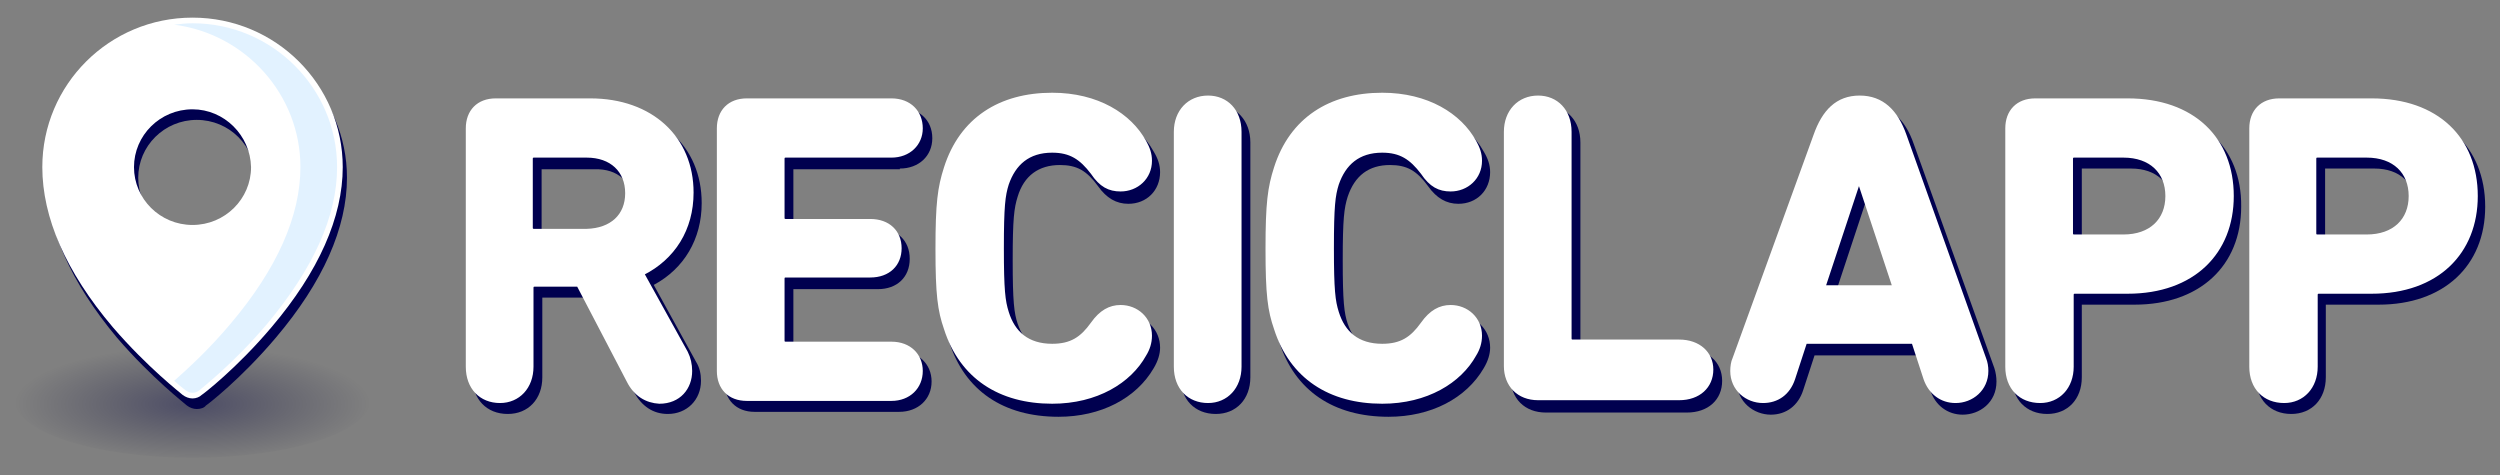
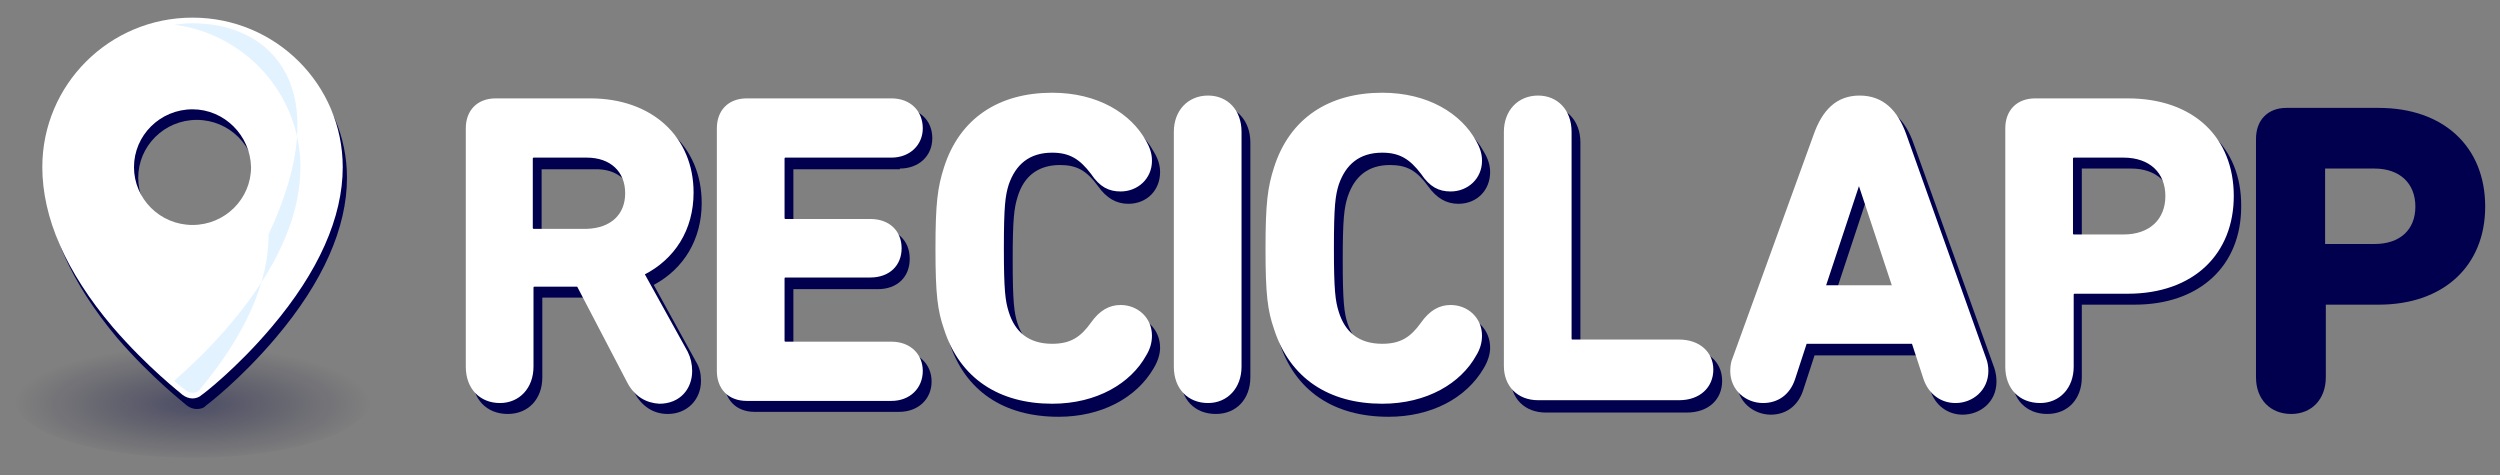
<svg xmlns="http://www.w3.org/2000/svg" version="1.1" id="Capa_1" x="0px" y="0px" viewBox="0 0 354.5 67.4" style="enable-background:new 0 0 354.5 67.4;" xml:space="preserve">
  <rect x="0" y="0" width="354.5" height="67.4" fill="#808080" stroke="none" />
  <style type="text/css">
	.st0{fill:#00004F;}
	.st1{fill:url(#SVGID_1_);}
	.st2{fill:#FFFFFF;}
	.st3{fill:#E2F2FF;}
	.st4{fill:#FFFFFF;stroke:#FFFFFF;stroke-width:0.5;stroke-miterlimit:10;}
</style>
  <g>
    <g>
      <g>
        <path class="st0" d="M27.9,58c-0.5,0-1-0.2-1.4-0.5c-0.2-0.2-5-3.9-9.9-9.6C10,40,6.6,32.3,6.6,25.2C6.6,13.5,16.2,4,27.9,4     c11.8,0,21.3,9.5,21.3,21.2c0,7.1-3.4,14.8-10.1,22.7c-4.9,5.8-9.7,9.5-9.9,9.6C29,57.8,28.5,58,27.9,58z M27.9,17     c-4.6,0-8.3,3.7-8.3,8.2c0,4.5,3.7,8.2,8.3,8.2s8.3-3.7,8.3-8.2C36.2,20.7,32.5,17,27.9,17z" />
      </g>
      <g>
        <g>
          <radialGradient id="SVGID_1_" cx="20.439" cy="-1577.608" r="26.345" gradientTransform="matrix(0.957 0 0 0.309 7.738 544.797)" gradientUnits="userSpaceOnUse">
            <stop offset="0" style="stop-color:#000041;stop-opacity:0.4" />
            <stop offset="0.542" style="stop-color:#000032;stop-opacity:0.183" />
            <stop offset="1" style="stop-color:#00002B;stop-opacity:0" />
          </radialGradient>
          <ellipse class="st1" cx="27.3" cy="56.7" rx="25.2" ry="8.2" />
          <g>
            <path class="st2" d="M27.3,56.5c-0.5,0-1-0.2-1.4-0.5c-0.2-0.2-5-3.9-9.9-9.6C9.3,38.5,6,30.8,6,23.7C6,12,15.5,2.5,27.3,2.5       c11.8,0,21.3,9.5,21.3,21.2c0,7.1-3.4,14.8-10.1,22.7c-4.9,5.8-9.7,9.5-9.9,9.6C28.3,56.3,27.8,56.5,27.3,56.5z M27.3,15.5       c-4.6,0-8.3,3.7-8.3,8.2c0,4.5,3.7,8.2,8.3,8.2s8.3-3.7,8.3-8.2C35.5,19.2,31.8,15.5,27.3,15.5z" />
          </g>
-           <path class="st3" d="M27.3,3.3c-0.9,0-1.8,0.1-2.6,0.2c10.1,1.3,17.9,9.9,17.9,20.2c0,6.9-3.3,14.4-9.9,22.2      c-3.1,3.7-6.2,6.5-8,8.1c1,0.9,1.7,1.4,1.7,1.4c0.3,0.2,0.6,0.3,0.9,0.3c0.3,0,0.6-0.1,0.9-0.3c0.2-0.2,4.9-3.8,9.7-9.5      c6.5-7.8,9.9-15.2,9.9-22.2C47.8,12.5,38.6,3.3,27.3,3.3z" />
+           <path class="st3" d="M27.3,3.3c-0.9,0-1.8,0.1-2.6,0.2c10.1,1.3,17.9,9.9,17.9,20.2c0,6.9-3.3,14.4-9.9,22.2      c-3.1,3.7-6.2,6.5-8,8.1c1,0.9,1.7,1.4,1.7,1.4c0.3,0.2,0.6,0.3,0.9,0.3c0.3,0,0.6-0.1,0.9-0.3c6.5-7.8,9.9-15.2,9.9-22.2C47.8,12.5,38.6,3.3,27.3,3.3z" />
        </g>
      </g>
    </g>
    <g>
      <g>
        <path class="st0" d="M99.5,28.8c0-8.1-6-13.5-14.8-13.5H71.3c-2.6,0-4.3,1.7-4.3,4.4v33.8c0,3.1,2,5.2,5,5.2     c2.9,0,4.9-2.1,4.9-5.2l0-11.3h6l7,13.4c1.1,2,2.7,3.1,4.8,3.1c2.7,0,4.7-2,4.7-4.7c0-1-0.2-1.9-0.7-2.7l-6-10.9     C97,38.1,99.5,33.9,99.5,28.8z M89.7,28.9c0,3-2.1,4.9-5.4,4.9l-7.5,0l0-9.8h7.5C87.6,23.9,89.7,25.8,89.7,28.9z" />
        <path class="st0" d="M127.6,23.9c2.7,0,4.6-1.8,4.6-4.3c0-2.6-1.9-4.3-4.6-4.3H107c-2.6,0-4.3,1.7-4.3,4.4V54     c0,2.7,1.7,4.4,4.3,4.4h20.5c2.7,0,4.6-1.8,4.6-4.3c0-2.5-1.9-4.3-4.6-4.3l-15,0l0-8.8h12c2.7,0,4.5-1.7,4.5-4.3     s-1.8-4.3-4.5-4.3l-12,0l0-8.4c0,0,0,0,0,0H127.6z" />
        <path class="st0" d="M150.3,23.4c2.4,0,3.8,0.8,5.4,3c1.2,1.7,2.6,2.5,4.3,2.5c2.6,0,4.5-1.9,4.5-4.5c0-1-0.3-1.9-0.9-2.9     c-2.4-4.3-7.4-6.9-13.5-6.9c-7.8,0-13.2,3.8-15.5,10.7c-0.9,2.8-1.2,5-1.2,11.6c0,6.5,0.3,8.7,1.2,11.6     c2.2,6.9,7.7,10.6,15.5,10.6c6,0,11-2.6,13.5-6.9c0.6-1,0.9-2,0.9-2.9c0-2.5-1.9-4.5-4.5-4.5c-1.8,0-3.1,0.8-4.3,2.5     c-1.6,2.2-3,3-5.4,3c-3,0-5-1.5-6-4.4c-0.5-1.5-0.7-3.1-0.7-9c0-5.9,0.2-7.4,0.7-9C145.2,24.9,147.3,23.4,150.3,23.4z" />
        <path class="st0" d="M172.4,14.9c-2.9,0-5,2.1-5,5.2v33.4c0,3.1,2,5.2,5,5.2c2.9,0,4.9-2.1,4.9-5.2V20.2     C177.3,17.1,175.3,14.9,172.4,14.9z" />
        <path class="st0" d="M197.1,23.4c2.4,0,3.8,0.8,5.4,3c1.2,1.7,2.6,2.5,4.3,2.5c2.6,0,4.5-1.9,4.5-4.5c0-1-0.3-1.9-0.9-2.9     c-2.4-4.3-7.4-6.9-13.5-6.9c-7.8,0-13.2,3.8-15.5,10.7c-0.9,2.8-1.2,5-1.2,11.6c0,6.5,0.3,8.7,1.2,11.6     c2.2,6.9,7.7,10.6,15.5,10.6c6,0,11-2.6,13.5-6.9c0.6-1,0.9-2,0.9-2.9c0-2.5-1.9-4.5-4.5-4.5c-1.8,0-3.1,0.8-4.3,2.5     c-1.6,2.2-3,3-5.4,3c-3,0-5-1.5-6-4.4c-0.5-1.5-0.7-3.1-0.7-9c0-5.9,0.2-7.4,0.7-9C192.1,24.9,194.1,23.4,197.1,23.4z" />
        <path class="st0" d="M239.2,49.5l-15.1,0V20.2c0-3.1-2-5.2-4.9-5.2c-2.9,0-5,2.1-5,5.2v33.3c0,3,2,5,5,5h20c3,0,5-1.8,5-4.5     C244.2,51.3,242.1,49.5,239.2,49.5z" />
        <path class="st0" d="M271.4,20.5c-1.3-3.8-3.5-5.6-6.7-5.6c-3.2,0-5.3,1.8-6.6,5.6l-11.5,31.7c-0.2,0.6-0.3,1.2-0.3,1.9     c0,2.9,2.4,4.7,4.8,4.7c2.2,0,3.9-1.3,4.6-3.5l1.6-4.9H272l1.7,4.9c0.7,2.2,2.5,3.5,4.6,3.5c2.4,0,4.8-1.7,4.8-4.7     c0-0.6-0.1-1.3-0.3-1.9L271.4,20.5z M269.2,41.8h-9l4.5-13.6L269.2,41.8z" />
        <path class="st0" d="M302.7,15.3h-13.1c-2.6,0-4.3,1.7-4.3,4.4v33.8c0,3.1,2,5.2,5,5.2c2.9,0,4.9-2.1,4.9-5.2l0-10.3h7.5     c9.2,0,15.1-5.5,15.1-13.9C317.9,20.8,311.9,15.3,302.7,15.3z M308,29.3c0,3.3-2.2,5.3-5.8,5.3l-7,0l0-10.7h7     C305.8,23.9,308,26,308,29.3z" />
        <path class="st0" d="M337.3,15.3h-13.1c-2.6,0-4.3,1.7-4.3,4.4v33.8c0,3.1,2,5.2,5,5.2c2.9,0,4.9-2.1,4.9-5.2l0-10.3h7.5     c9.2,0,15.1-5.5,15.1-13.9C352.4,20.8,346.5,15.3,337.3,15.3z M342.5,29.3c0,3.3-2.2,5.3-5.8,5.3l-7,0l0-10.7h7     C340.3,23.9,342.5,26,342.5,29.3z" />
      </g>
      <g>
        <path class="st4" d="M89.1,54L82,40.4h-6.2c-0.2,0-0.4,0.1-0.4,0.4V52c0,2.9-1.9,4.9-4.5,4.9c-2.7,0-4.6-1.9-4.6-4.9V18.2     c0-2.4,1.5-4,4-4h13.4c8.7,0,14.4,5.4,14.4,13.1c0,5.2-2.6,9.3-7,11.5L97.3,50c0.4,0.8,0.6,1.7,0.6,2.6c0,2.4-1.6,4.4-4.4,4.4     C91.7,56.9,90.1,56,89.1,54z M88.9,27.4c0-3.2-2.2-5.3-5.7-5.3h-7.5c-0.2,0-0.4,0.1-0.4,0.4v9.8c0,0.2,0.1,0.4,0.4,0.4h7.5     C86.7,32.6,88.9,30.6,88.9,27.4z" />
        <path class="st4" d="M101.9,18.2c0-2.4,1.5-4,4-4h20.5c2.6,0,4.2,1.7,4.2,4c0,2.2-1.7,3.9-4.2,3.9h-15c-0.2,0-0.4,0.1-0.4,0.4     v8.4c0,0.2,0.1,0.4,0.4,0.4h12c2.6,0,4.2,1.6,4.2,3.9s-1.6,3.9-4.2,3.9h-12c-0.2,0-0.4,0.1-0.4,0.4v8.8c0,0.2,0.1,0.4,0.4,0.4h15     c2.6,0,4.2,1.7,4.2,3.9c0,2.3-1.7,4-4.2,4h-20.5c-2.5,0-4-1.6-4-4V18.2z" />
        <path class="st4" d="M132.9,35.3c0-6.5,0.3-8.7,1.2-11.5c2.2-6.9,7.7-10.4,15.1-10.4c6.4,0,11,2.9,13.1,6.7     c0.5,0.9,0.8,1.7,0.8,2.7c0,2.4-1.9,4.1-4.2,4.1c-1.6,0-2.8-0.6-4-2.4c-1.6-2.1-3.1-3.1-5.7-3.1c-3.4,0-5.4,1.8-6.4,4.7     c-0.5,1.6-0.7,3.1-0.7,9.1s0.2,7.5,0.7,9.1c0.9,2.9,2.9,4.7,6.4,4.7c2.7,0,4.2-1,5.7-3.1c1.2-1.7,2.5-2.4,4-2.4     c2.3,0,4.2,1.7,4.2,4.1c0,1-0.3,1.9-0.8,2.7c-2.1,3.8-6.8,6.7-13.1,6.7c-7.4,0-12.9-3.5-15.1-10.4     C133.2,44,132.9,41.8,132.9,35.3z" />
        <path class="st4" d="M166.7,18.7c0-2.9,1.9-4.9,4.6-4.9c2.6,0,4.5,1.9,4.5,4.9V52c0,2.9-1.9,4.9-4.5,4.9c-2.7,0-4.6-1.9-4.6-4.9     V18.7z" />
        <path class="st4" d="M179.7,35.3c0-6.5,0.3-8.7,1.2-11.5c2.2-6.9,7.7-10.4,15.1-10.4c6.4,0,11,2.9,13.1,6.7     c0.5,0.9,0.8,1.7,0.8,2.7c0,2.4-1.9,4.1-4.2,4.1c-1.6,0-2.8-0.6-4-2.4c-1.6-2.1-3.1-3.1-5.7-3.1c-3.4,0-5.4,1.8-6.4,4.7     c-0.5,1.6-0.7,3.1-0.7,9.1s0.2,7.5,0.7,9.1c0.9,2.9,2.9,4.7,6.4,4.7c2.7,0,4.2-1,5.7-3.1c1.2-1.7,2.5-2.4,4-2.4     c2.3,0,4.2,1.7,4.2,4.1c0,1-0.3,1.9-0.8,2.7c-2.1,3.8-6.8,6.7-13.1,6.7c-7.4,0-12.9-3.5-15.1-10.4C180,44,179.7,41.8,179.7,35.3z     " />
        <path class="st4" d="M213.5,18.7c0-2.9,1.9-4.9,4.6-4.9c2.6,0,4.5,1.9,4.5,4.9V48c0,0.2,0.1,0.4,0.4,0.4h15.1     c2.8,0,4.6,1.7,4.6,4c0,2.4-1.8,4.1-4.6,4.1h-20c-2.8,0-4.6-1.9-4.6-4.6V18.7z" />
        <path class="st4" d="M245.9,50.9l11.5-31.7c1.2-3.4,3.1-5.4,6.3-5.4s5.2,2,6.4,5.4l11.3,31.7c0.2,0.5,0.3,1.1,0.3,1.7     c0,2.6-2.1,4.3-4.4,4.3c-2,0-3.6-1.2-4.3-3.2l-1.7-5.2H256l-1.7,5.2c-0.7,2.1-2.3,3.2-4.3,3.2c-2.3,0-4.4-1.7-4.4-4.3     C245.6,52,245.7,51.3,245.9,50.9z M268.6,40.7l-4.9-14.8h-0.2l-4.9,14.8H268.6z" />
        <path class="st4" d="M284.6,52V18.2c0-2.4,1.5-4,4-4h13.1c9.3,0,14.8,5.5,14.8,13.6c0,8-5.5,13.6-14.8,13.6h-7.5     c-0.2,0-0.4,0.1-0.4,0.4V52c0,2.9-1.9,4.9-4.5,4.9C286.5,56.9,284.6,55,284.6,52z M307.3,27.8c0-3.4-2.3-5.7-6.2-5.7h-7     c-0.2,0-0.4,0.1-0.4,0.4v10.6c0,0.2,0.1,0.4,0.4,0.4h7C305,33.5,307.3,31.2,307.3,27.8z" />
-         <path class="st4" d="M319.2,52V18.2c0-2.4,1.5-4,4-4h13.1c9.3,0,14.8,5.5,14.8,13.6c0,8-5.5,13.6-14.8,13.6h-7.5     c-0.2,0-0.4,0.1-0.4,0.4V52c0,2.9-1.9,4.9-4.5,4.9C321.1,56.9,319.2,55,319.2,52z M341.8,27.8c0-3.4-2.3-5.7-6.2-5.7h-7     c-0.2,0-0.4,0.1-0.4,0.4v10.6c0,0.2,0.1,0.4,0.4,0.4h7C339.5,33.5,341.8,31.2,341.8,27.8z" />
      </g>
    </g>
  </g>
</svg>